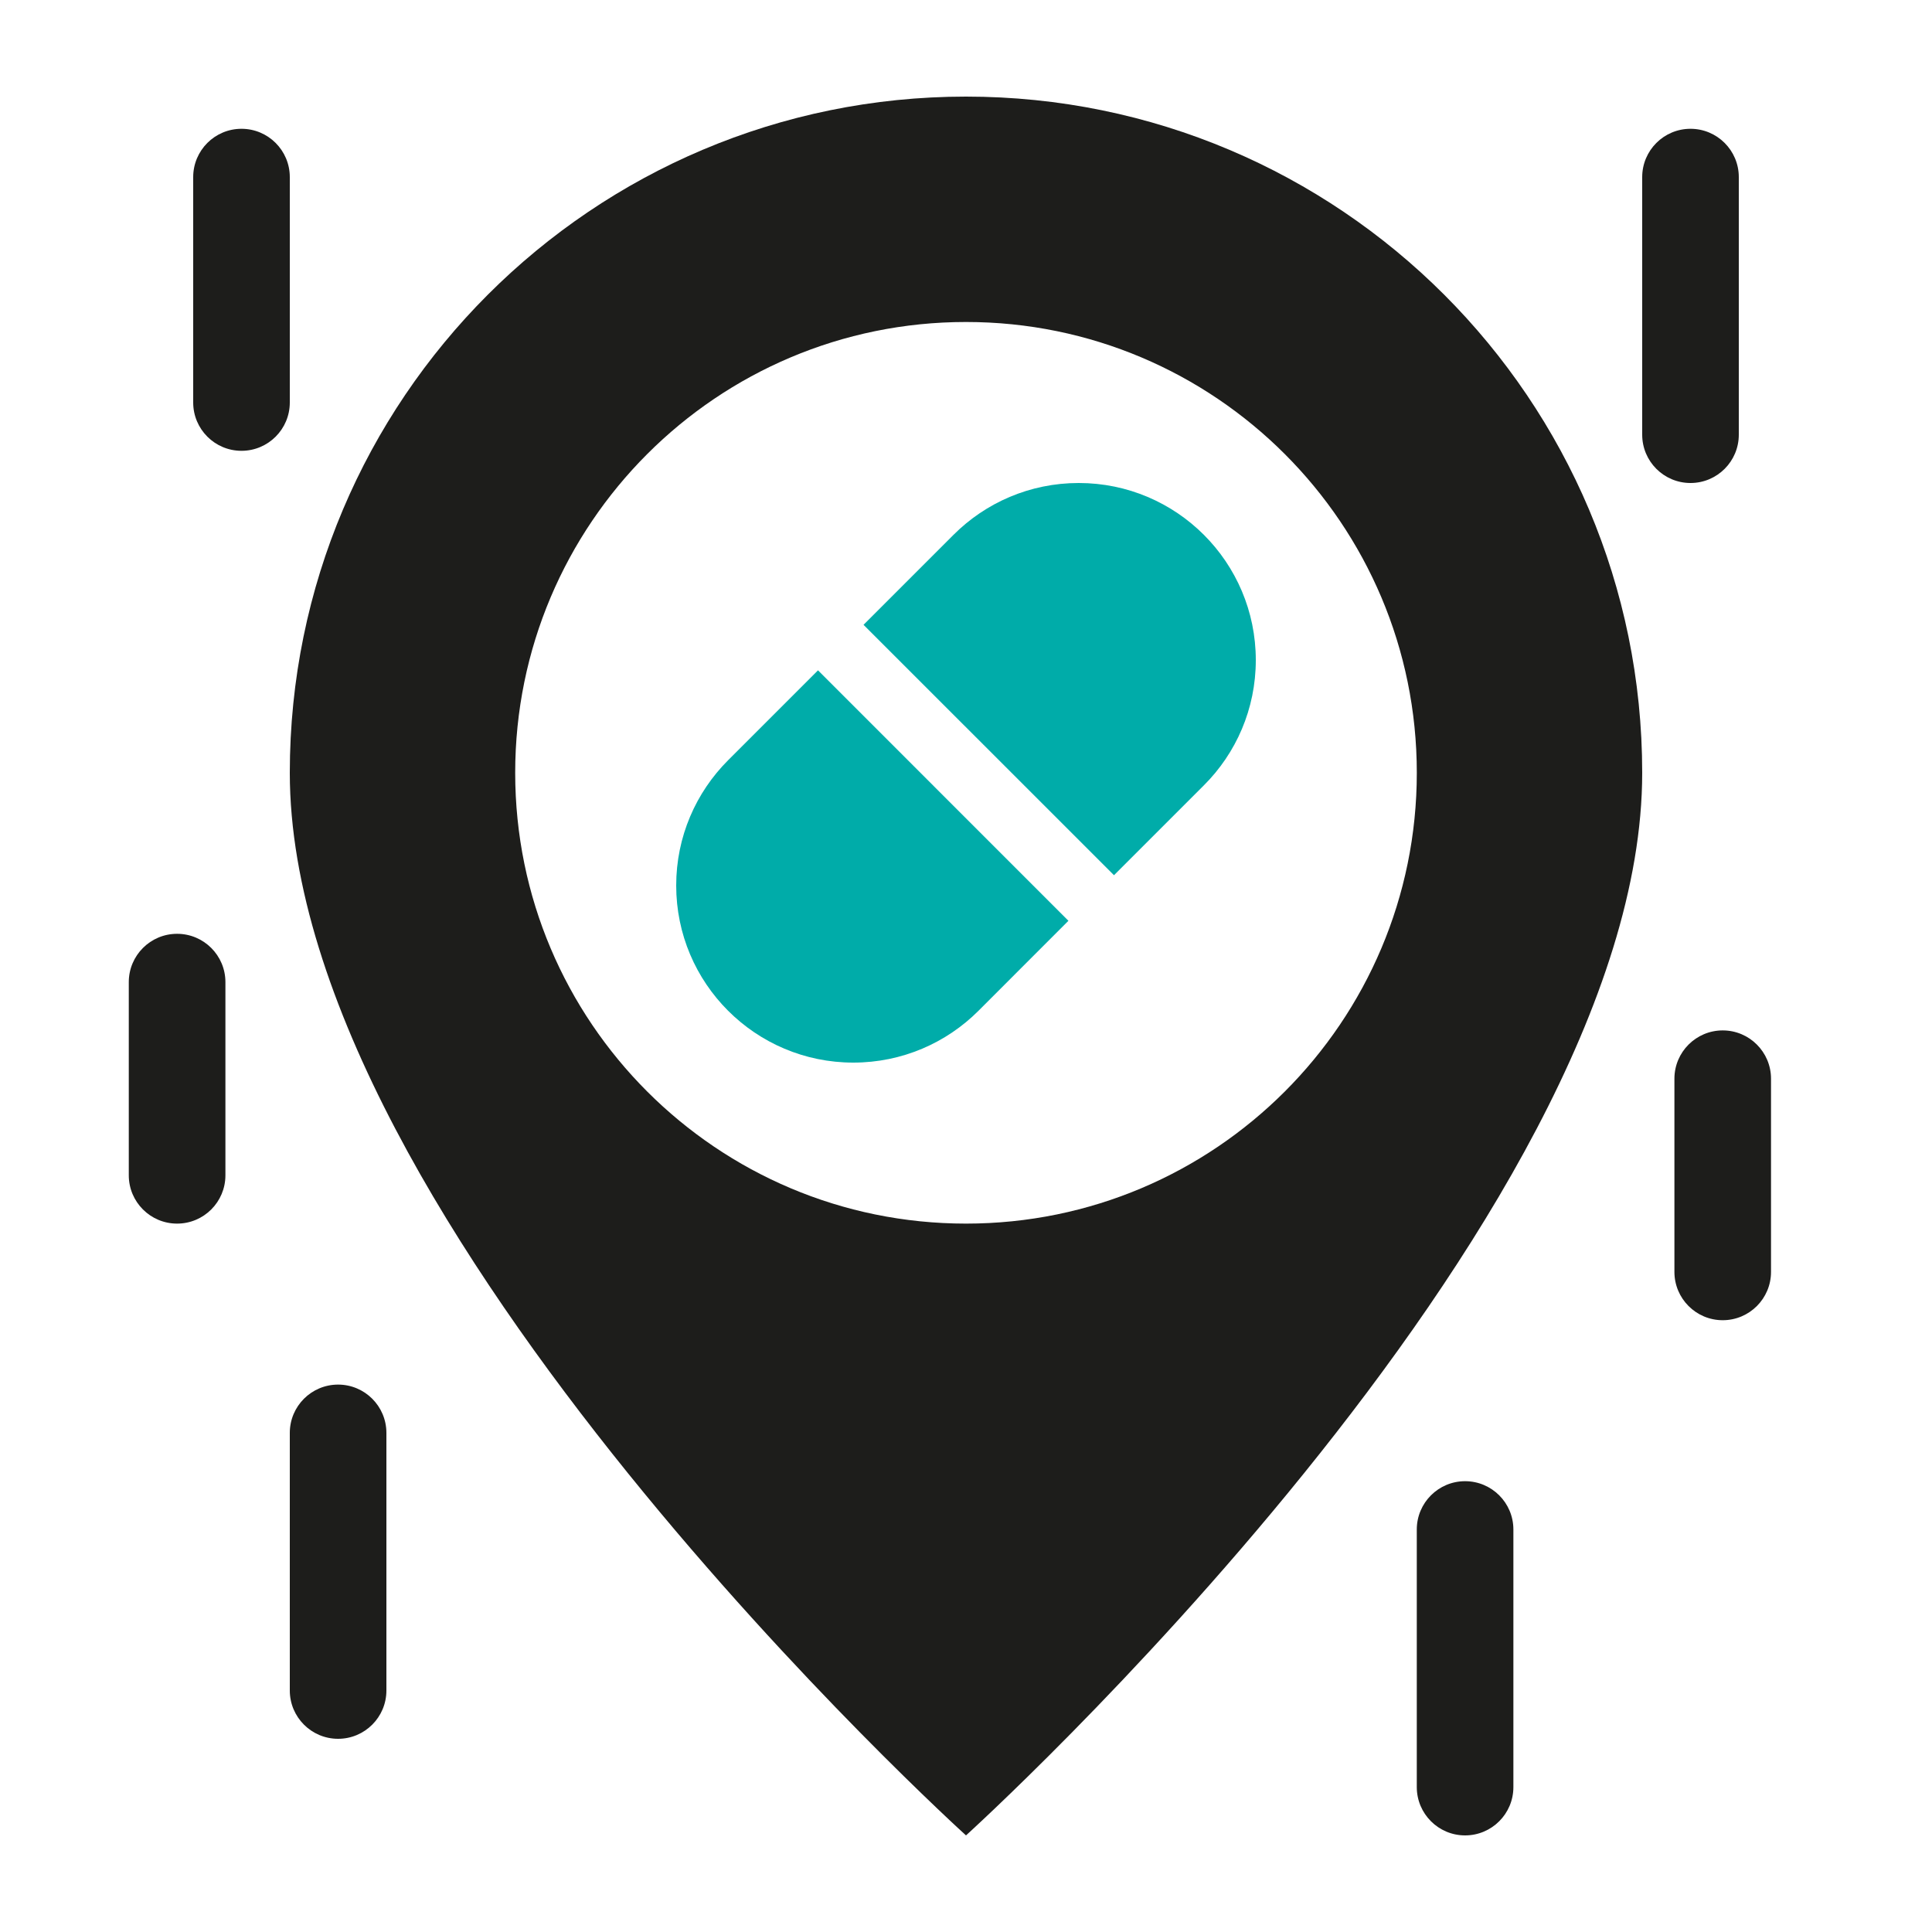
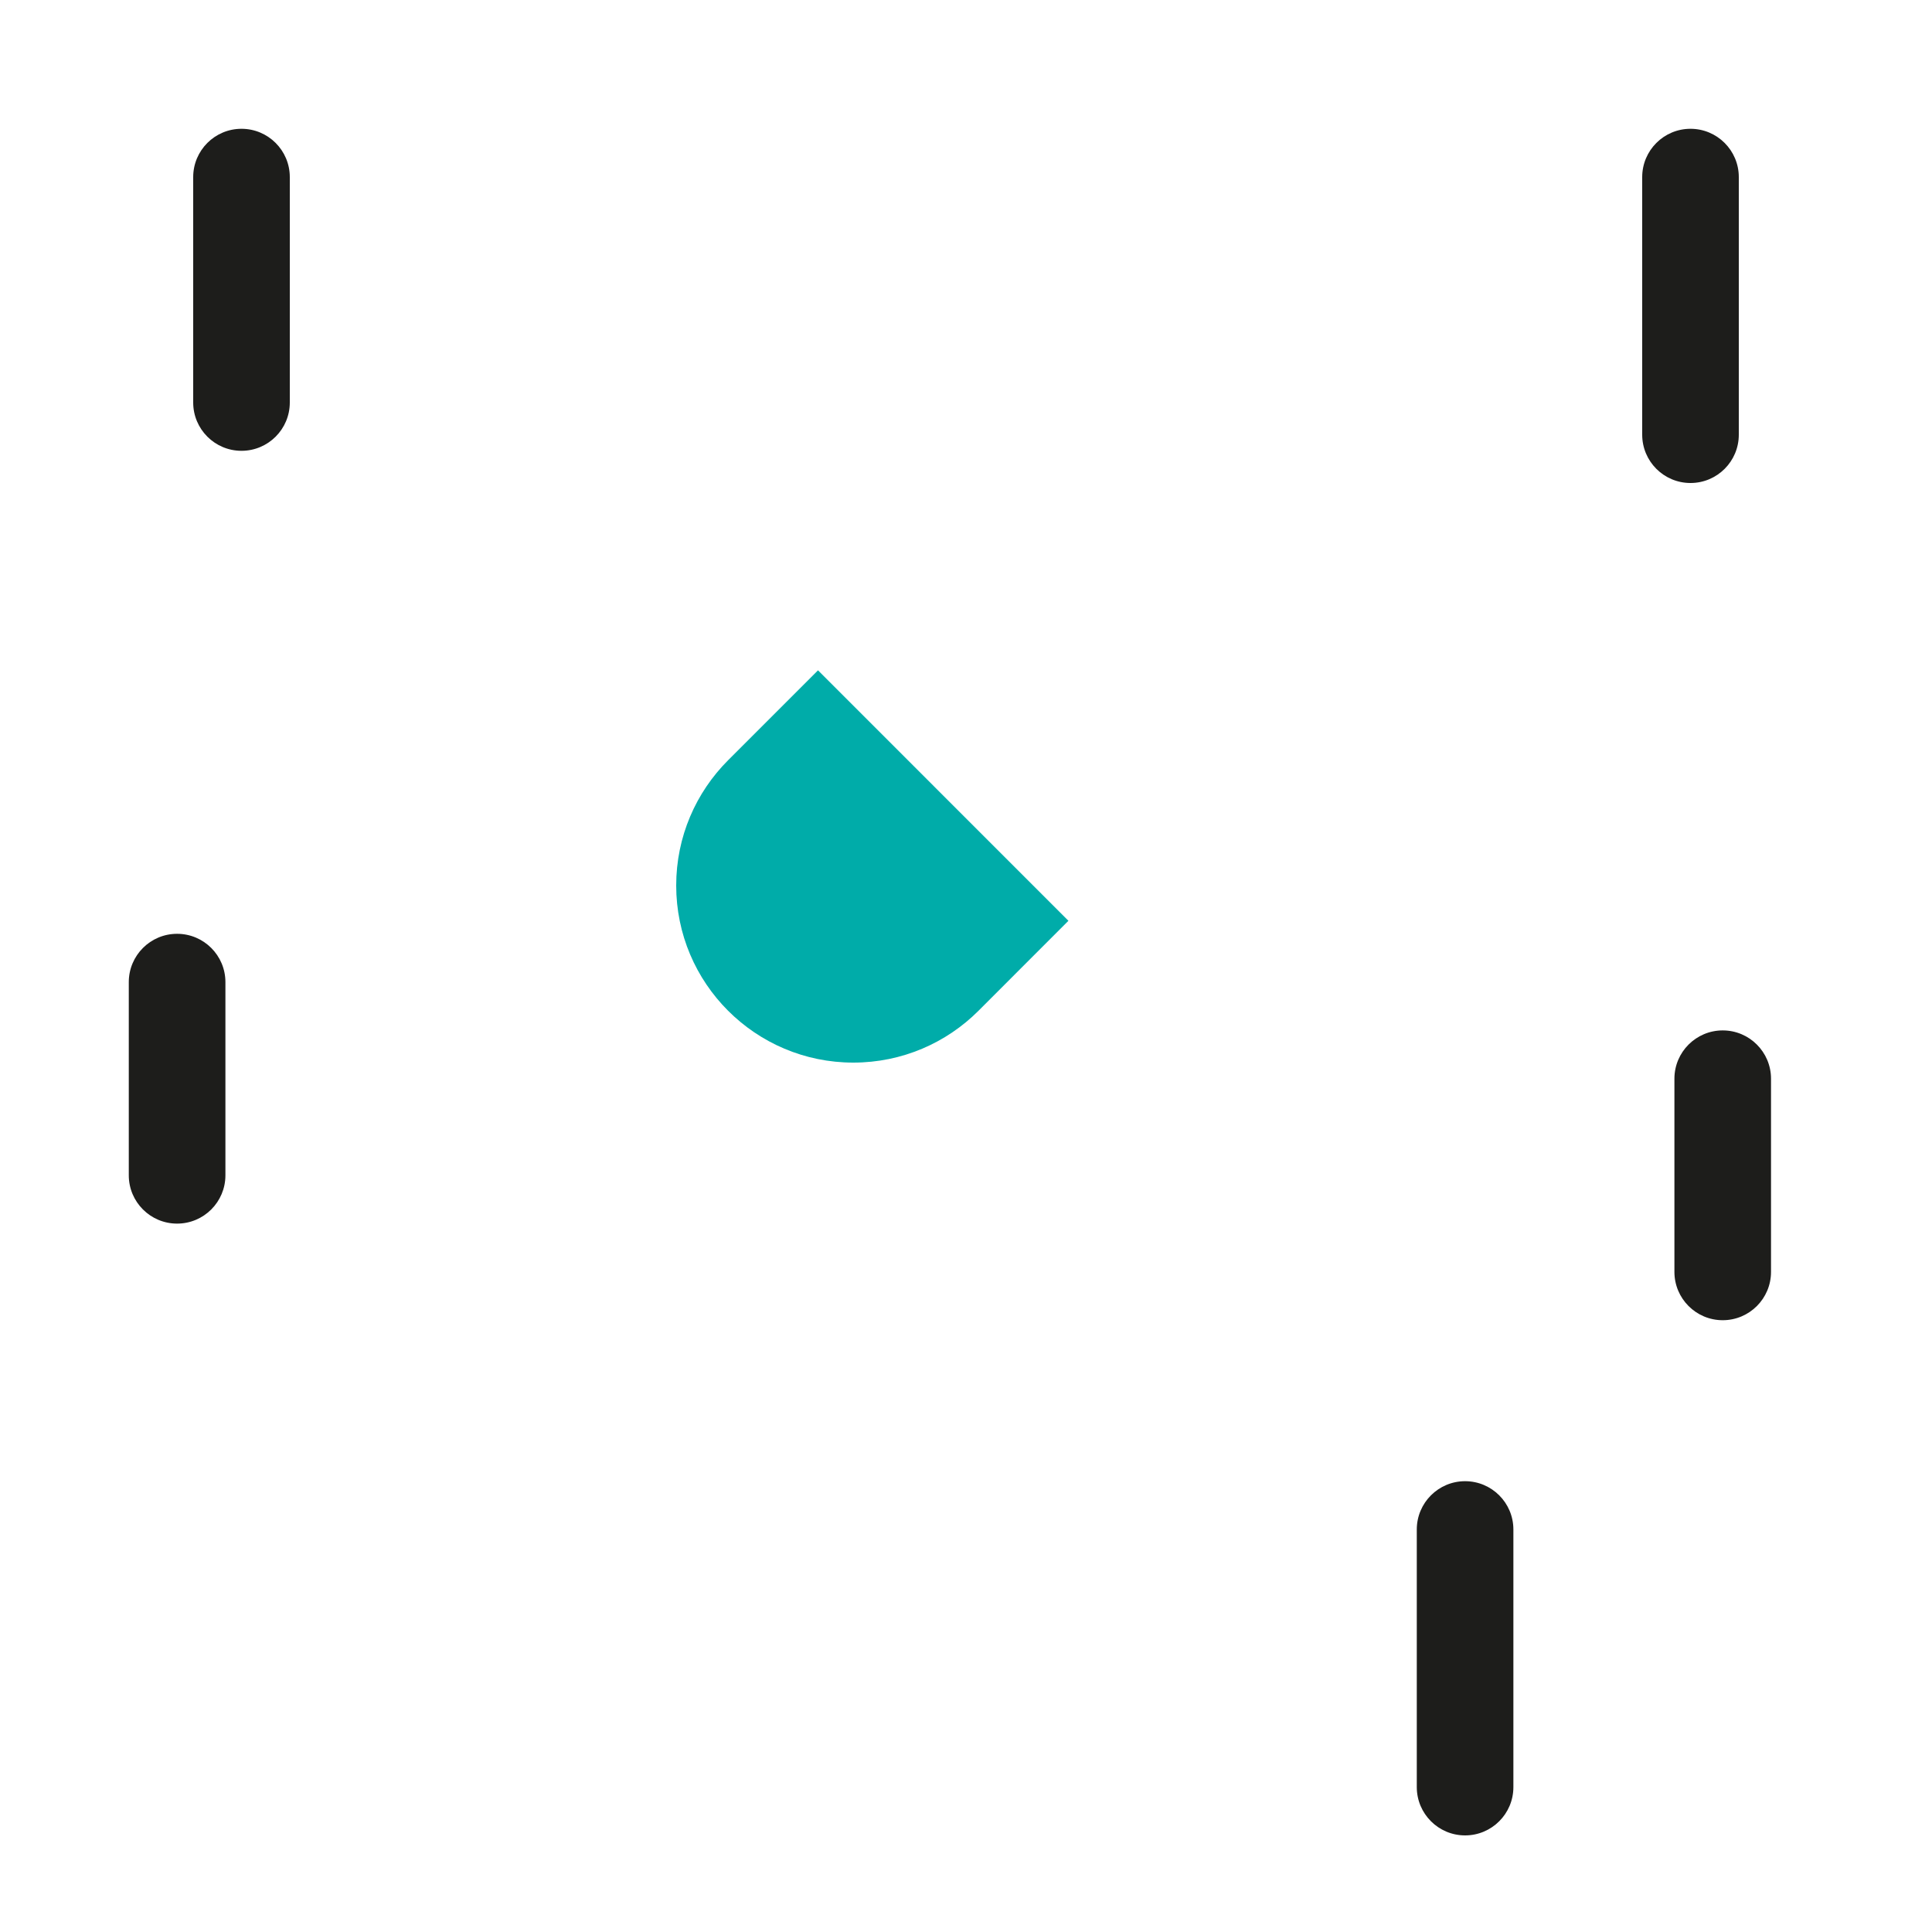
<svg xmlns="http://www.w3.org/2000/svg" width="80" height="80" viewBox="0 0 80 80" fill="none">
-   <path d="M40 4C24.536 4 12 16.536 12 32C12 50.667 40 76 40 76C40 76 68 50.667 68 32C68 16.536 55.464 4 40 4ZM40 50.667C29.691 50.667 21.333 42.309 21.333 32C21.333 21.691 29.691 13.333 40 13.333C50.309 13.333 58.667 21.691 58.667 32C58.667 42.309 50.309 50.667 40 50.667Z" fill="#1D1D1B" />
  <path d="M8 7.333C8 6.229 8.895 5.333 10 5.333C11.104 5.333 12 6.229 12 7.333V16.667C12 17.771 11.104 18.667 10 18.667C8.895 18.667 8 17.771 8 16.667V7.333Z" fill="#1D1D1B" />
  <path d="M5.333 40.667C5.333 39.563 6.228 38.667 7.333 38.667C8.438 38.667 9.334 39.563 9.334 40.667V48.667C9.334 49.771 8.438 50.667 7.333 50.667C6.228 50.667 5.333 49.771 5.333 48.667V40.667Z" fill="#1D1D1B" />
-   <path d="M12 59.333C12 58.229 12.895 57.333 14 57.333C15.104 57.333 16 58.229 16 59.333V70C16 71.104 15.104 72 14 72C12.895 72 12 71.104 12 70V59.333Z" fill="#1D1D1B" />
  <path d="M58.666 63.333C58.666 62.229 59.562 61.333 60.666 61.333C61.77 61.333 62.666 62.229 62.666 63.333V74C62.666 75.104 61.77 76 60.666 76C59.562 76 58.666 75.104 58.666 74V63.333Z" fill="#1D1D1B" />
  <path d="M69.334 44.667C69.334 43.563 70.23 42.667 71.334 42.667C72.438 42.667 73.334 43.563 73.334 44.667V52.667C73.334 53.771 72.438 54.667 71.334 54.667C70.23 54.667 69.334 53.771 69.334 52.667V44.667Z" fill="#1D1D1B" />
  <path d="M68 7.333C68 6.229 68.896 5.333 70 5.333C71.104 5.333 72 6.229 72 7.333V18C72 19.104 71.104 20 70 20C68.896 20 68 19.104 68 18V7.333Z" fill="#1D1D1B" />
  <path d="M33.872 27.757L30.148 31.481C28.821 32.808 28 34.641 28 36.667C28 40.716 31.283 44 35.333 44C37.359 44 39.192 43.18 40.519 41.852L44.241 38.128L33.872 27.757Z" fill="#00ACA9" />
-   <path d="M44.667 20C42.641 20 40.808 20.82 39.481 22.148L35.757 25.872L46.128 36.241L49.852 32.517C51.18 31.192 52 29.359 52 27.333C52 23.284 48.716 20 44.667 20Z" fill="#00ACA9" />
</svg>